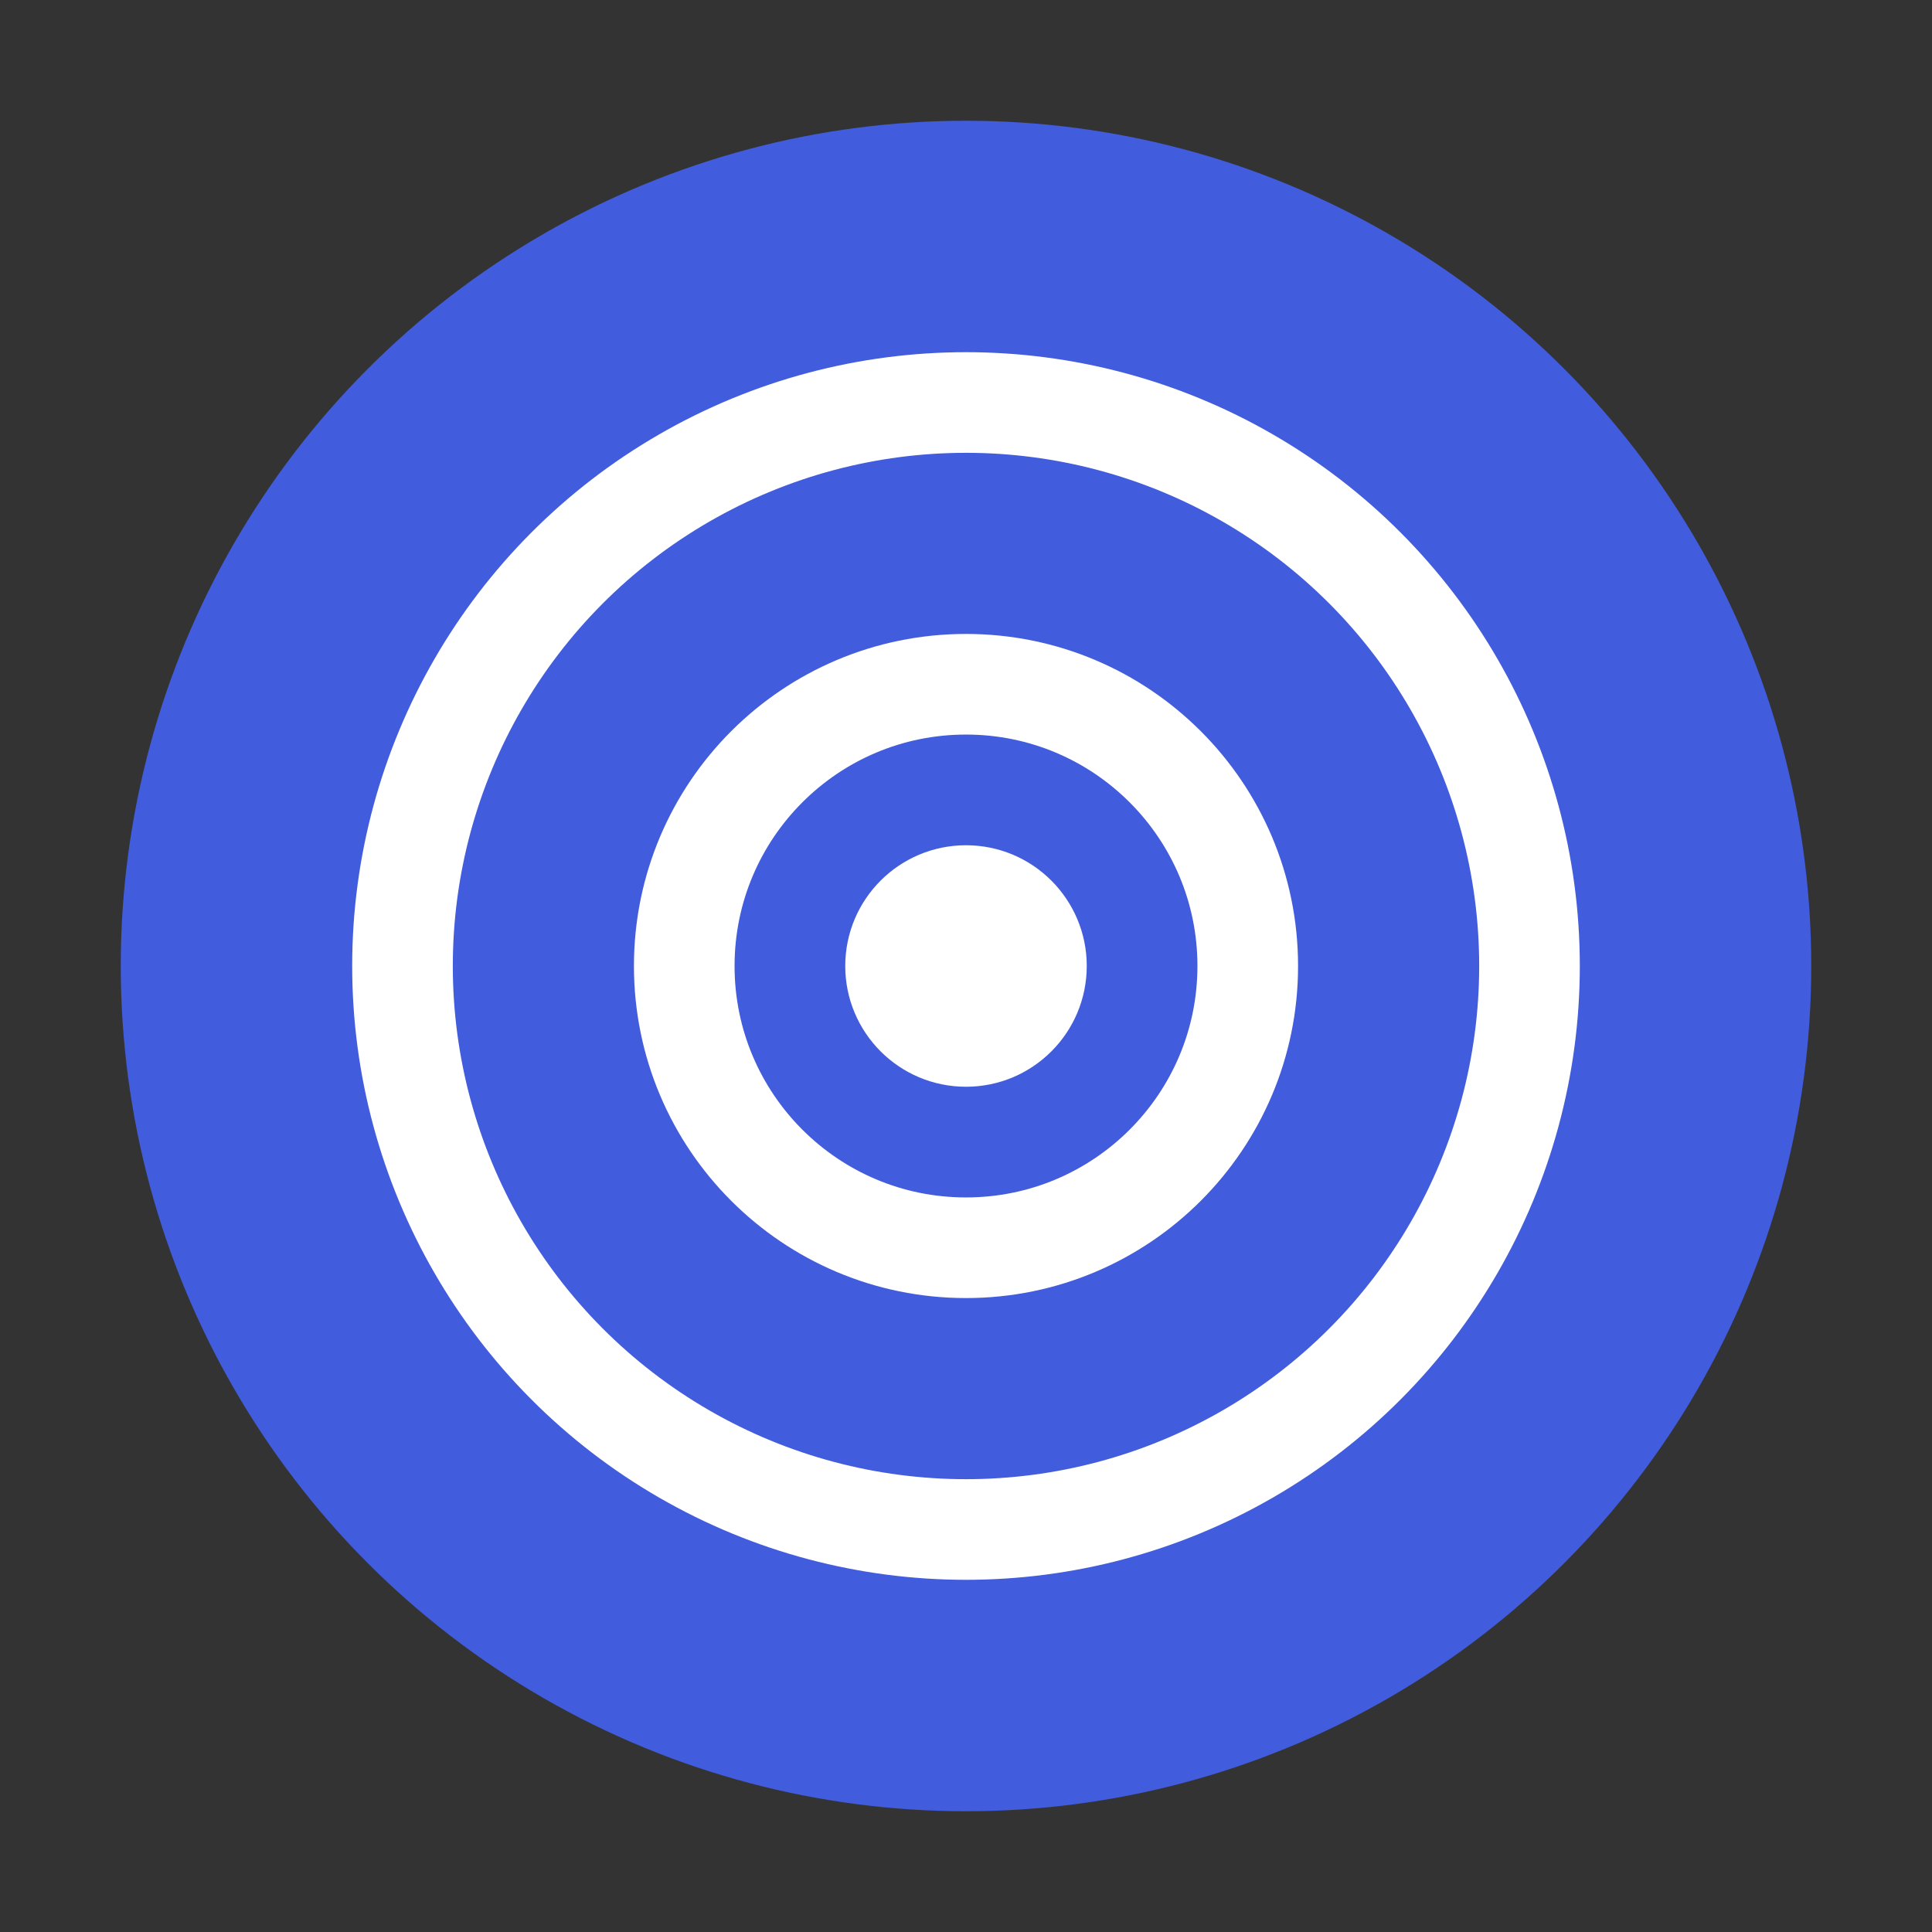
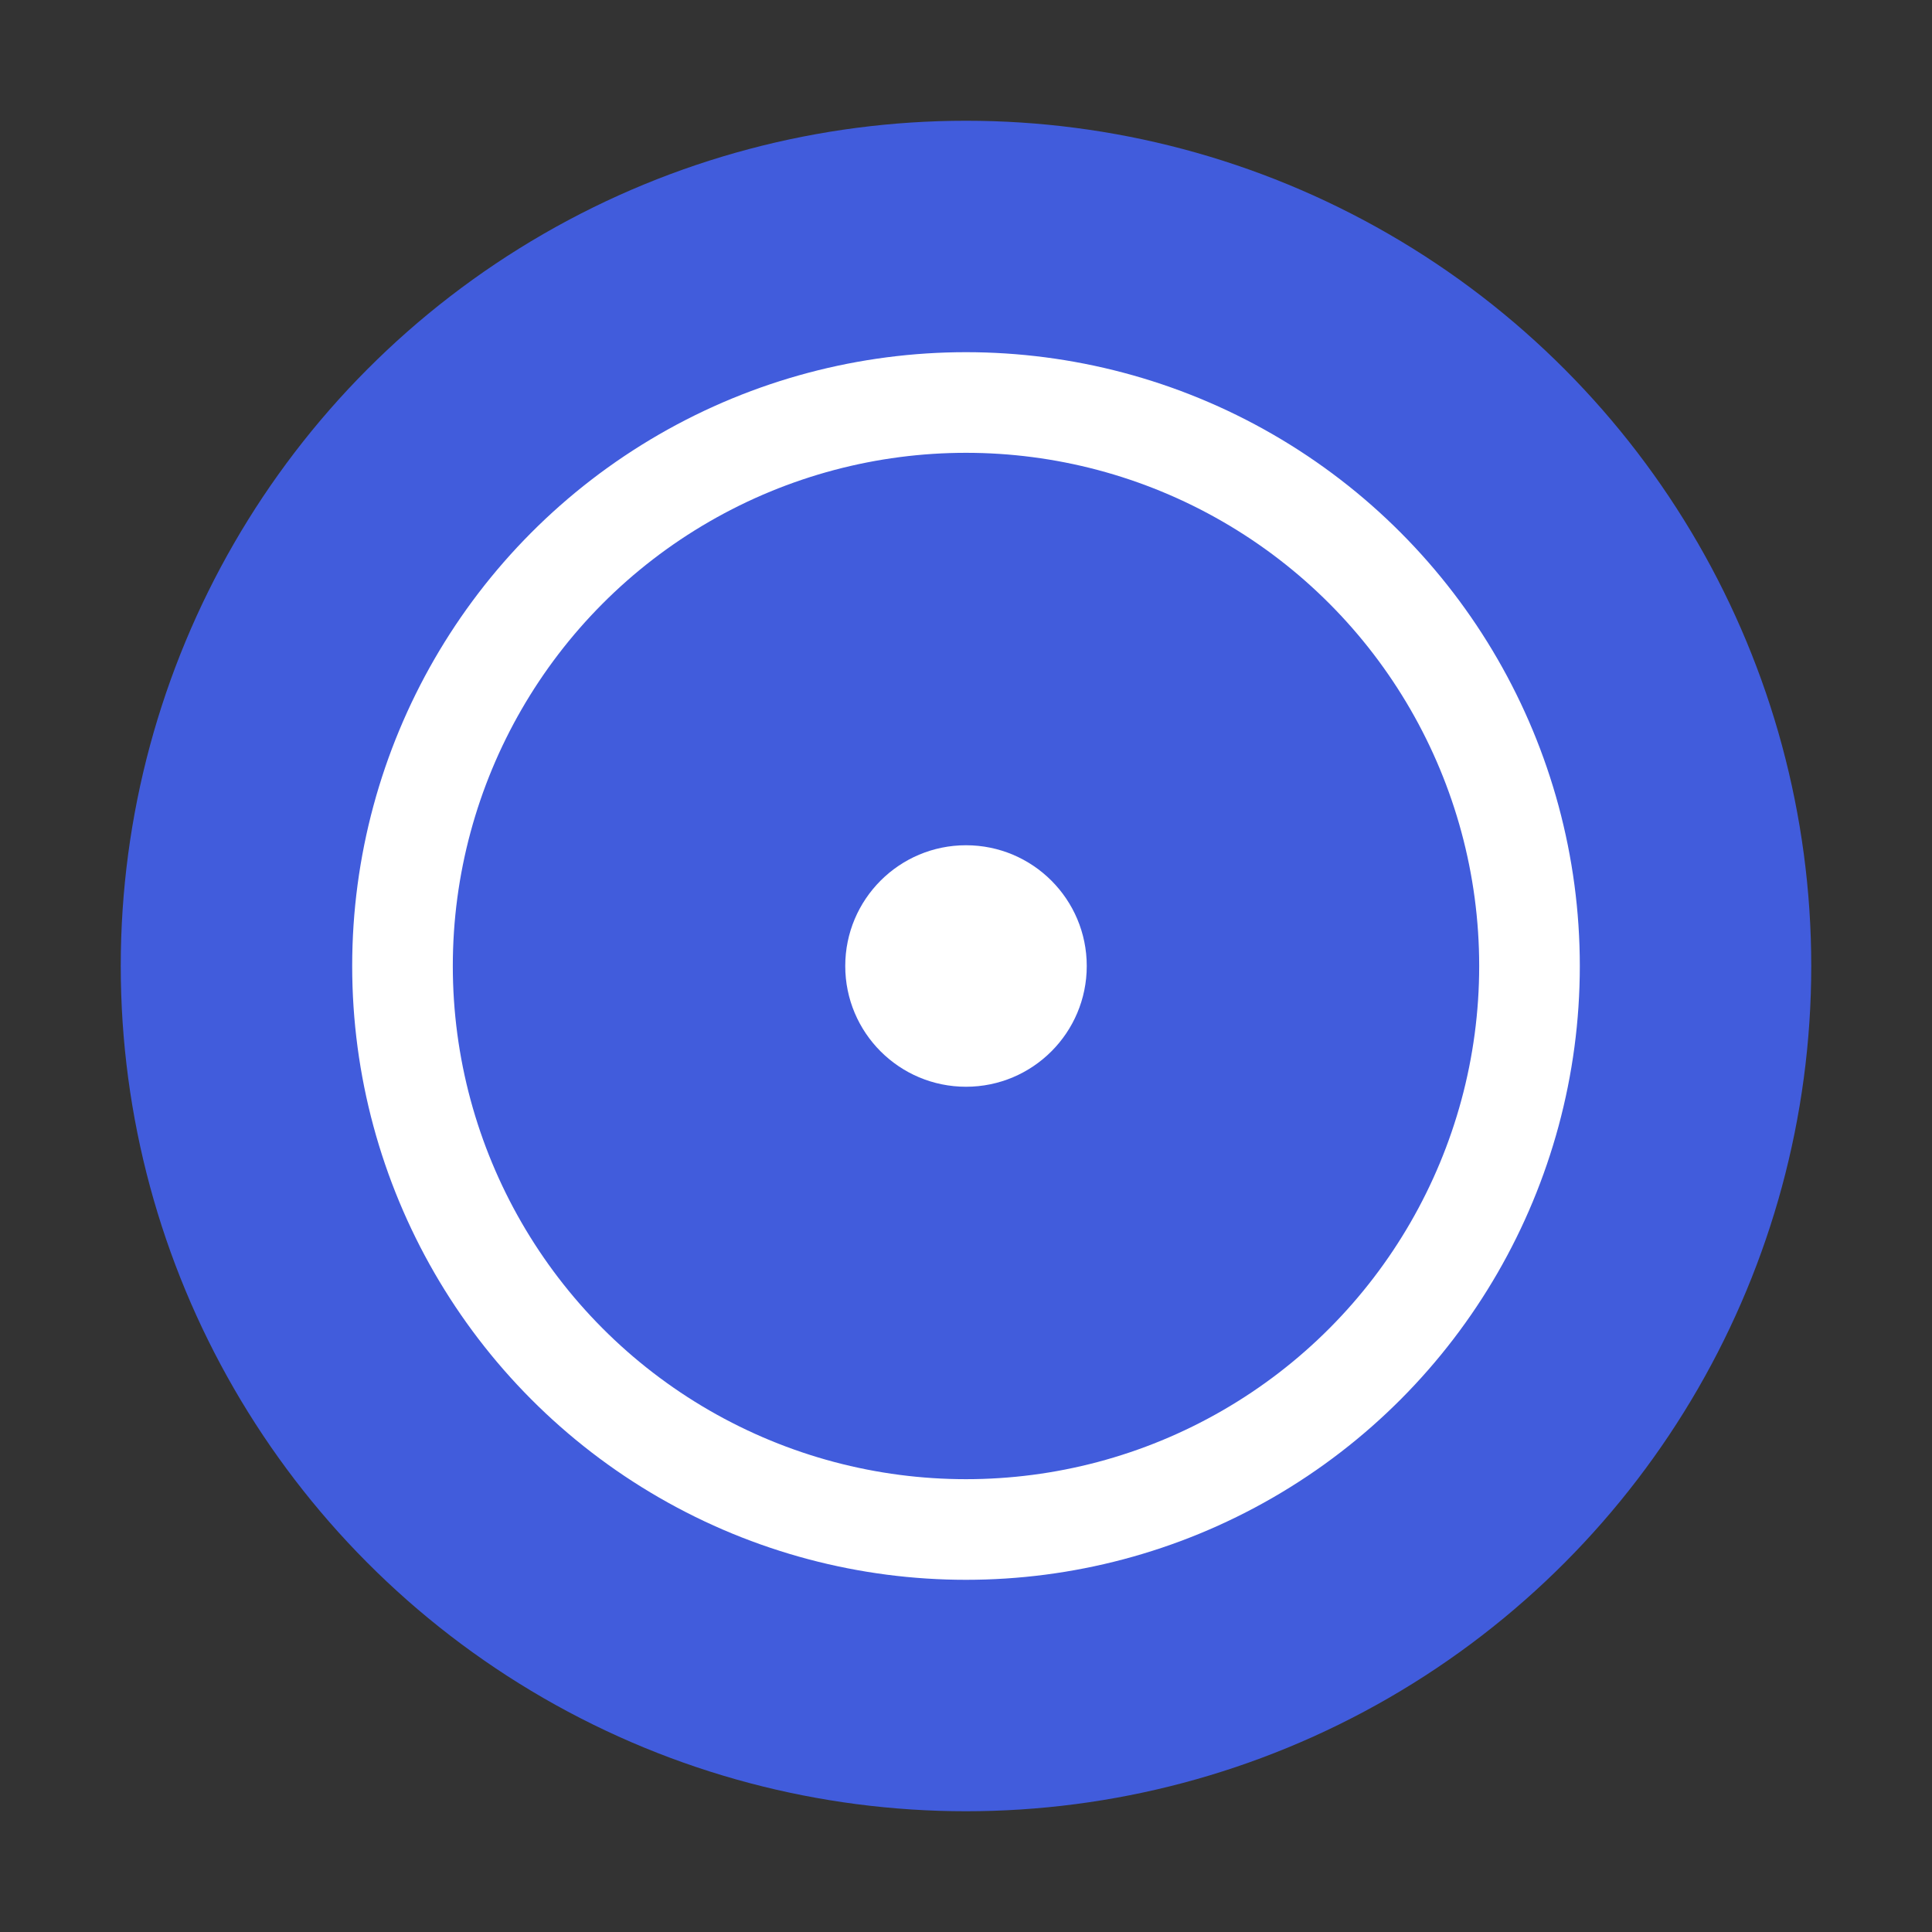
<svg xmlns="http://www.w3.org/2000/svg" width="48" height="48" viewBox="0 0 48 48" fill="none">
  <rect x="0" y="0" width="48" height="48" fill="#333333" stroke="none" />
  <circle cx="24" cy="24" r="21" fill="#4361ee" opacity="0.9" />
  <circle cx="24" cy="24" r="14" fill="none" stroke="#ffffff" stroke-width="2.5" />
-   <circle cx="24" cy="24" r="7" fill="none" stroke="#ffffff" stroke-width="2.5" />
  <circle cx="24" cy="24" r="3" fill="#ffffff" />
</svg>